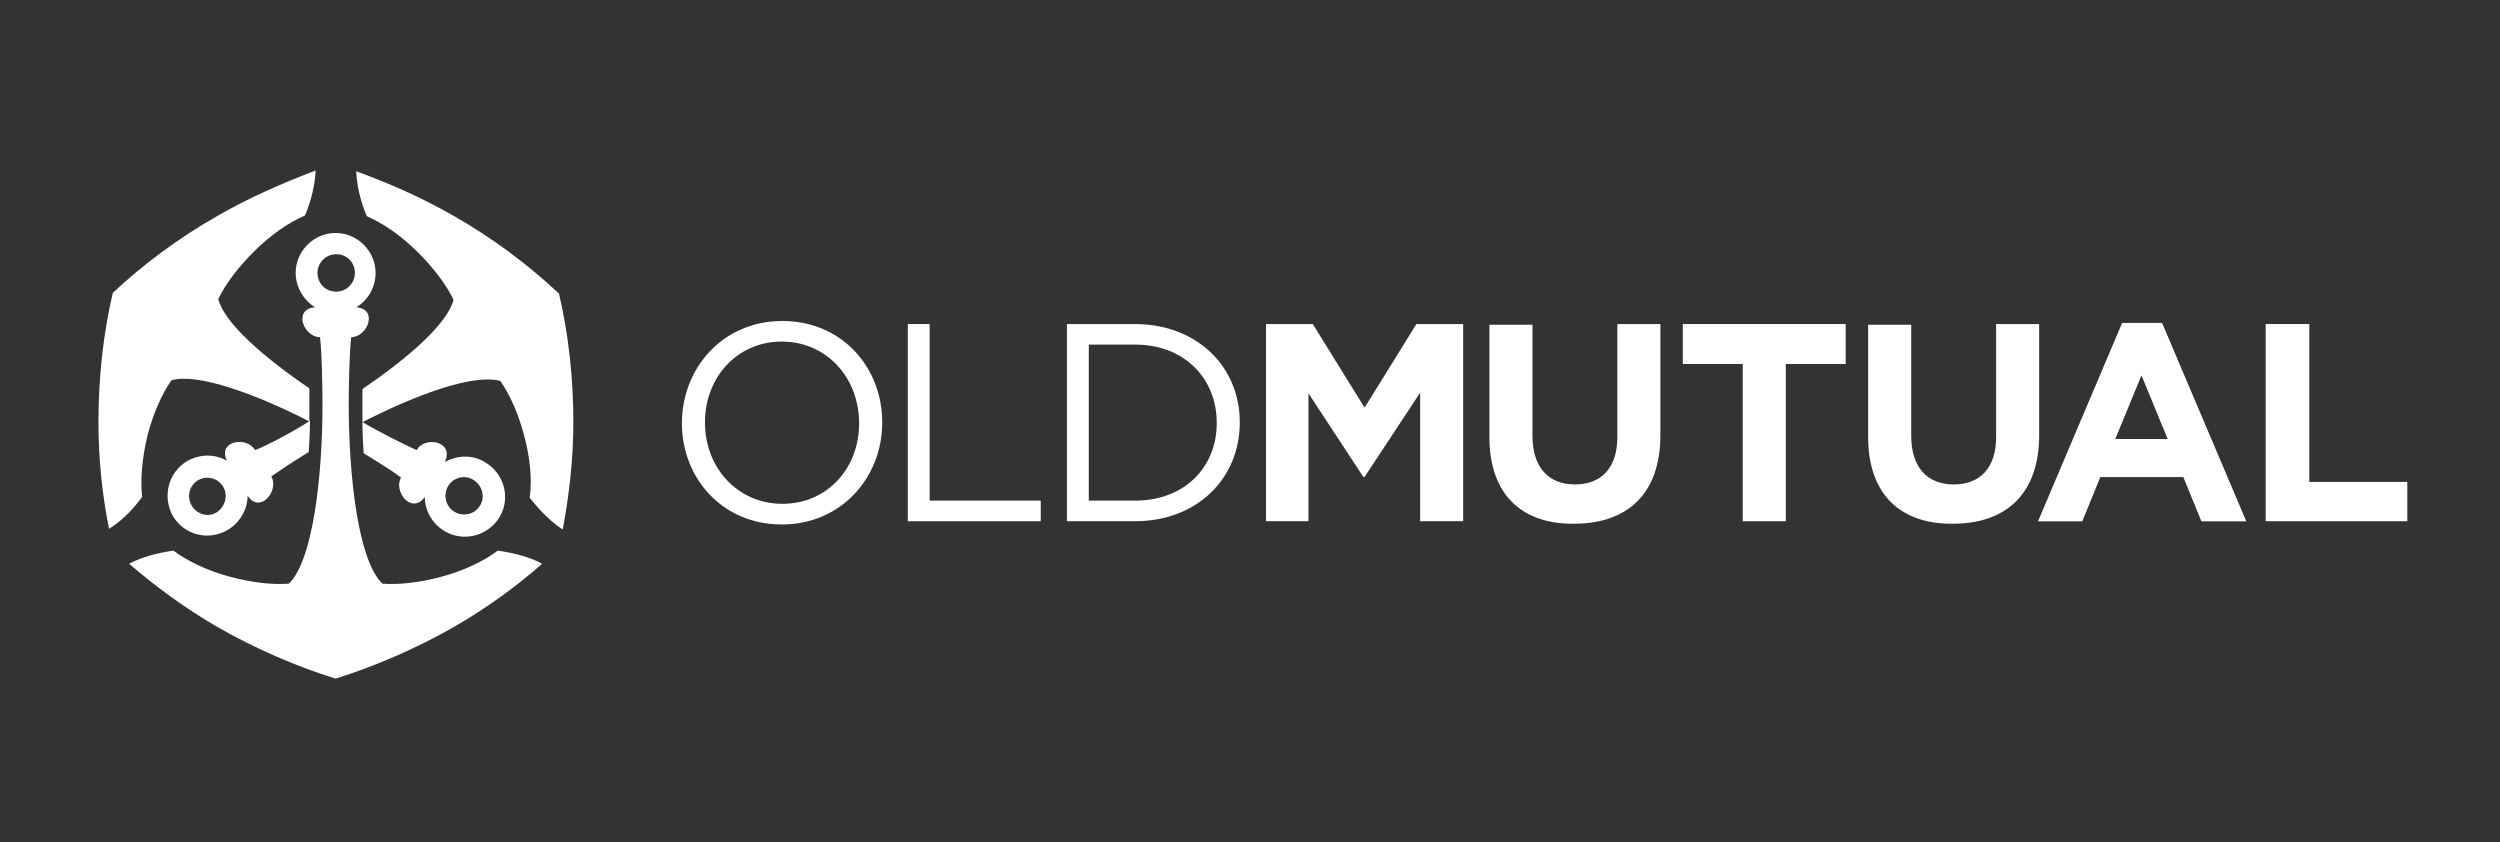
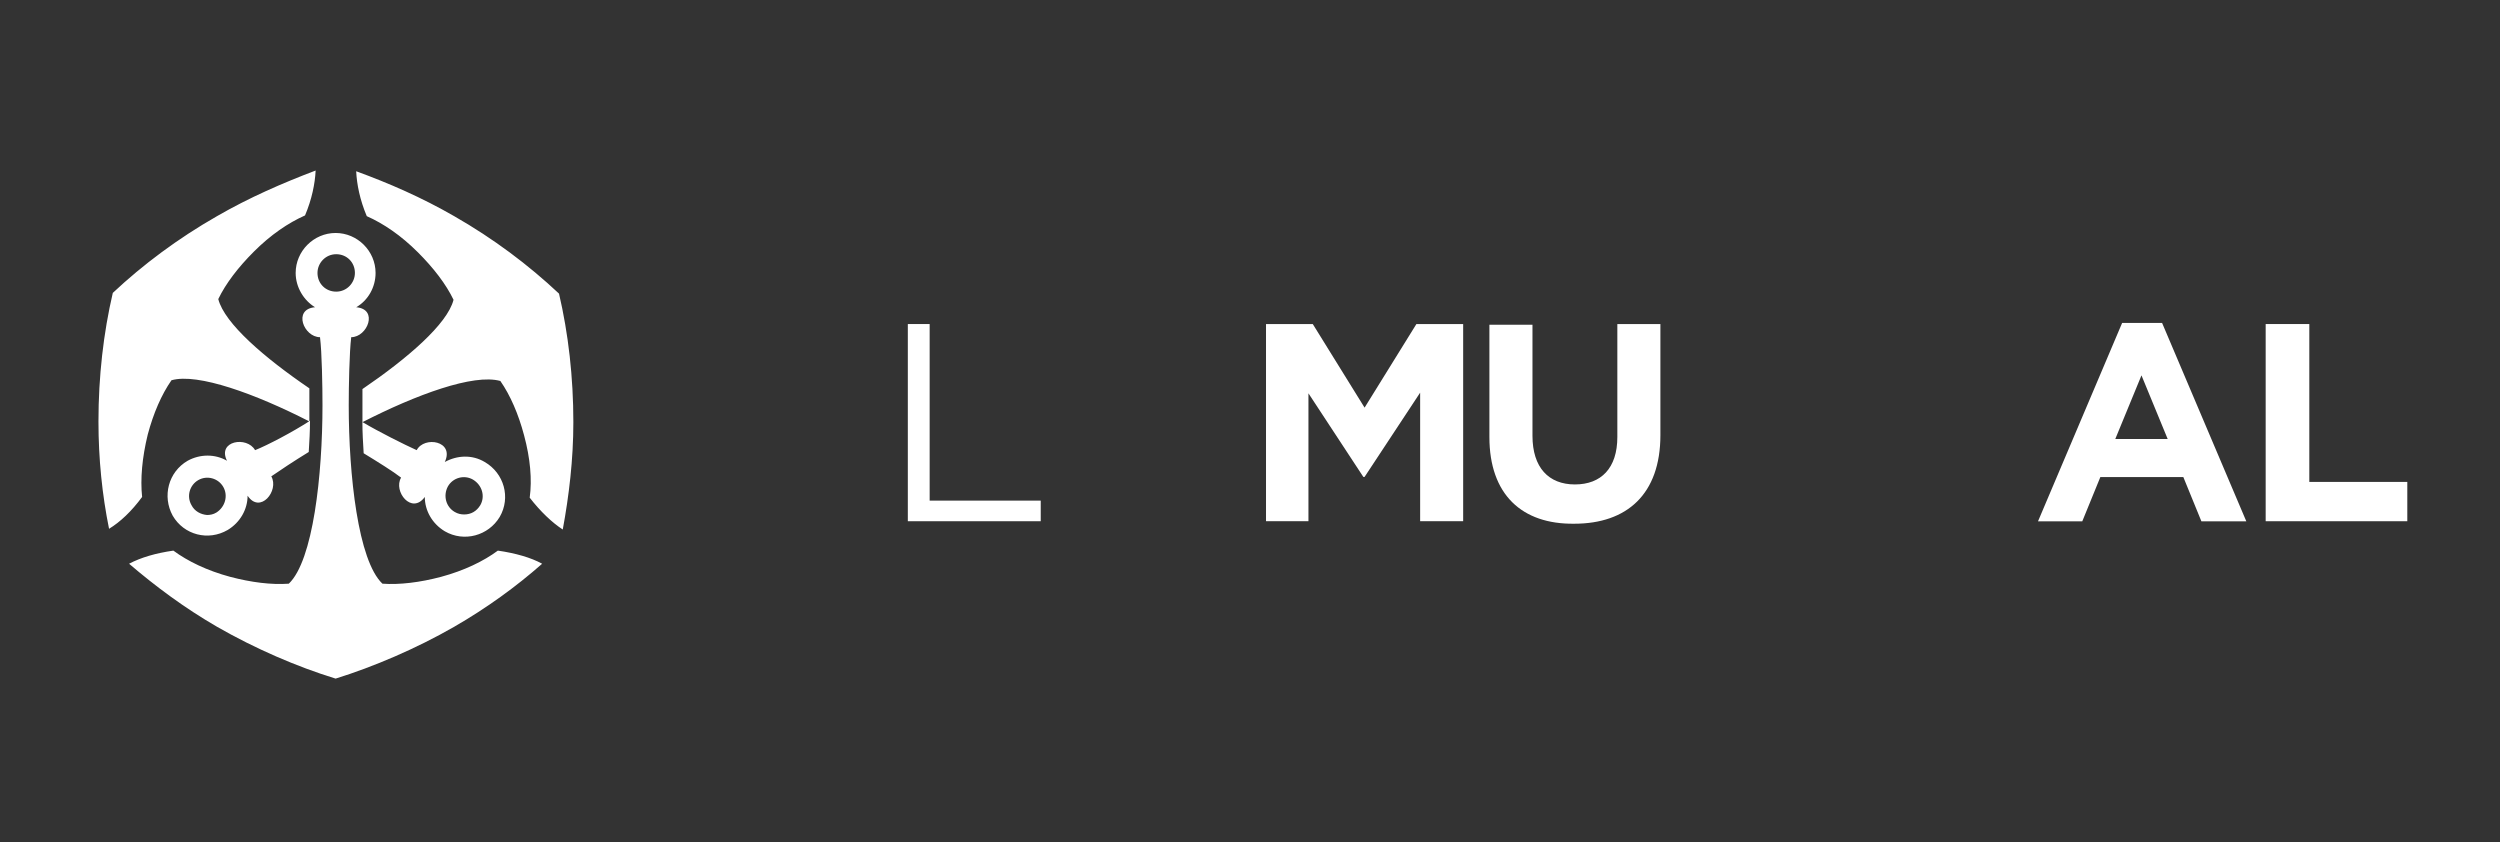
<svg xmlns="http://www.w3.org/2000/svg" width="193" height="65" viewBox="0 0 193 65" fill="none">
  <rect x="0" y="0" width="193" height="65" fill="#333333" stroke="none" />
  <g clip-path="url(#clip0_9097_147800)">
    <path d="M14.78 38.992C14.393 38.316 14.633 37.45 15.309 37.063C15.984 36.677 16.851 36.917 17.238 37.592C17.624 38.268 17.384 39.135 16.708 39.566C16.468 39.712 16.228 39.758 15.984 39.758C15.5 39.716 15.02 39.472 14.78 38.992ZM19.692 34.752C19.065 33.645 16.754 34.028 17.523 35.57C16.607 35.041 15.452 35.041 14.487 35.57C12.994 36.437 12.513 38.316 13.332 39.81C14.198 41.303 16.078 41.784 17.572 40.917C18.536 40.339 19.114 39.326 19.114 38.268C20.078 39.713 21.572 37.881 20.945 36.774C21.572 36.339 22.728 35.57 23.835 34.894C23.883 34.076 23.932 33.303 23.932 32.485C22.585 33.356 20.656 34.369 19.692 34.752ZM16.754 16.687C13.718 18.421 11.02 20.444 8.708 22.612C7.988 25.697 7.601 29.067 7.601 32.538C7.601 35.427 7.89 38.222 8.419 40.823C9.286 40.294 10.153 39.476 10.971 38.365C10.825 36.969 10.971 35.33 11.406 33.547C11.841 31.911 12.465 30.463 13.238 29.356C15.26 28.778 19.741 30.414 23.883 32.534C23.883 32.099 23.883 31.667 23.883 31.232C23.883 30.894 23.883 30.463 23.883 29.979C20.416 27.619 17.331 24.969 16.851 23.089C17.429 21.885 18.393 20.631 19.598 19.427C20.9 18.125 22.247 17.209 23.549 16.631C24.078 15.378 24.319 14.174 24.367 13.164C21.812 14.135 19.26 15.242 16.754 16.687ZM37.084 38.992C36.795 39.472 36.36 39.716 35.831 39.716C35.591 39.716 35.351 39.667 35.107 39.525C34.432 39.138 34.191 38.271 34.578 37.551C34.964 36.875 35.831 36.635 36.507 37.022C37.227 37.45 37.467 38.316 37.084 38.992ZM32.169 34.752C31.205 34.316 29.279 33.356 27.977 32.583C27.977 33.401 28.026 34.174 28.075 34.992C29.182 35.667 30.338 36.388 30.964 36.872C30.338 37.93 31.782 39.761 32.795 38.365C32.795 39.424 33.373 40.437 34.338 41.015C35.831 41.881 37.711 41.352 38.578 39.907C39.445 38.414 38.916 36.534 37.422 35.667C36.458 35.089 35.302 35.138 34.338 35.667C35.107 34.031 32.747 33.645 32.169 34.752ZM35.062 16.687C32.555 15.242 30.003 14.135 27.497 13.22C27.546 14.233 27.786 15.437 28.315 16.687C29.617 17.265 30.964 18.181 32.266 19.483C33.471 20.687 34.435 21.94 35.013 23.145C34.533 25.025 31.448 27.674 27.981 30.035C27.981 30.515 27.981 30.95 27.981 31.288C27.981 31.723 27.981 32.155 27.981 32.59C32.124 30.47 36.555 28.833 38.627 29.411C39.396 30.518 40.023 31.963 40.458 33.603C40.938 35.385 41.084 37.022 40.893 38.421C41.711 39.479 42.627 40.35 43.445 40.879C43.925 38.278 44.263 35.483 44.263 32.593C44.263 29.126 43.877 25.753 43.156 22.668C40.792 20.447 38.094 18.421 35.062 16.687ZM24.51 21.07C24.51 20.301 25.137 19.625 25.955 19.625C26.773 19.625 27.399 20.252 27.399 21.07C27.399 21.84 26.773 22.515 25.955 22.515C25.137 22.515 24.51 21.892 24.51 21.07ZM22.825 21.07C22.825 22.177 23.452 23.19 24.319 23.719C22.585 23.866 23.452 26.031 24.705 26.031C24.851 27.187 24.896 29.836 24.896 31.281C24.896 36.677 24.172 43.277 22.296 45.06C20.949 45.157 19.406 44.962 17.767 44.531C15.984 44.05 14.491 43.326 13.384 42.508C12.036 42.7 10.877 43.037 9.965 43.521C11.988 45.255 14.254 46.94 16.757 48.388C19.695 50.073 22.922 51.472 25.91 52.388C28.848 51.472 32.124 50.076 35.062 48.388C37.568 46.943 39.831 45.303 41.854 43.521C40.987 43.041 39.782 42.703 38.435 42.508C37.328 43.326 35.835 44.05 34.052 44.531C32.416 44.966 30.825 45.157 29.523 45.06C27.643 43.277 26.922 36.677 26.922 31.281C26.922 29.836 26.971 27.187 27.114 26.031C28.367 26.031 29.234 23.862 27.5 23.719C28.416 23.19 28.994 22.177 28.994 21.07C28.994 19.385 27.598 17.986 25.91 17.986C24.221 17.986 22.825 19.385 22.825 21.07Z" fill="white" />
-     <path d="M66.324 32.68C66.324 29.164 63.818 26.369 60.35 26.369C56.883 26.369 54.425 29.164 54.425 32.583V32.632C54.425 36.099 56.932 38.895 60.399 38.895C63.87 38.895 66.324 36.151 66.324 32.68ZM52.643 32.68C52.643 28.44 55.772 24.781 60.399 24.781C65.026 24.781 68.107 28.395 68.107 32.586C68.155 32.586 68.155 32.586 68.107 32.635C68.107 36.827 64.977 40.489 60.35 40.489C55.724 40.489 52.643 36.872 52.643 32.68Z" fill="white" />
    <path d="M70.084 25.016H71.769V38.648H80.344V40.239H70.084V25.016Z" fill="white" />
-     <path d="M87.619 38.648C91.473 38.648 93.931 36.048 93.931 32.675V32.626C93.931 29.252 91.473 26.603 87.619 26.603H84.055V38.645H87.619V38.648ZM82.366 25.016H87.616C92.385 25.016 95.71 28.291 95.71 32.581V32.629C95.71 36.918 92.434 40.239 87.616 40.239H82.366V25.016Z" fill="white" />
    <path d="M97.736 25.016H101.346L105.346 31.47L109.346 25.016H112.956V40.239H109.635V30.314L105.346 36.817H105.249L101.012 30.363V40.239H97.736V25.016Z" fill="white" />
    <path d="M114.982 33.74V25.068H118.307V33.642C118.307 36.1 119.56 37.399 121.583 37.399C123.606 37.399 124.859 36.145 124.859 33.736V25.016H128.183V33.59C128.183 38.168 125.583 40.431 121.534 40.431C117.485 40.483 114.982 38.172 114.982 33.74Z" fill="white" />
-     <path d="M134.54 28.1H129.914V25.016H142.488V28.1H137.865V40.239H134.54V28.1Z" fill="white" />
-     <path d="M144.222 33.74V25.068H147.547V33.642C147.547 36.1 148.8 37.399 150.823 37.399C152.845 37.399 154.099 36.145 154.099 33.736V25.016H157.423V33.59C157.423 38.168 154.823 40.431 150.774 40.431C146.729 40.483 144.222 38.172 144.222 33.74Z" fill="white" />
    <path d="M167.345 33.891L165.322 28.979L163.3 33.891H167.345ZM163.829 24.93H166.913L173.416 40.248H169.949L168.553 36.829H162.147L160.751 40.248H157.333L163.829 24.93Z" fill="white" />
    <path d="M174.91 25.016H178.279V37.204H185.844V40.239H174.91V25.016Z" fill="white" />
  </g>
  <defs>
    <clipPath id="clip0_9097_147800">
      <rect width="178.965" height="41.129" fill="white" transform="translate(7.435 12.25)" />
    </clipPath>
  </defs>
</svg>